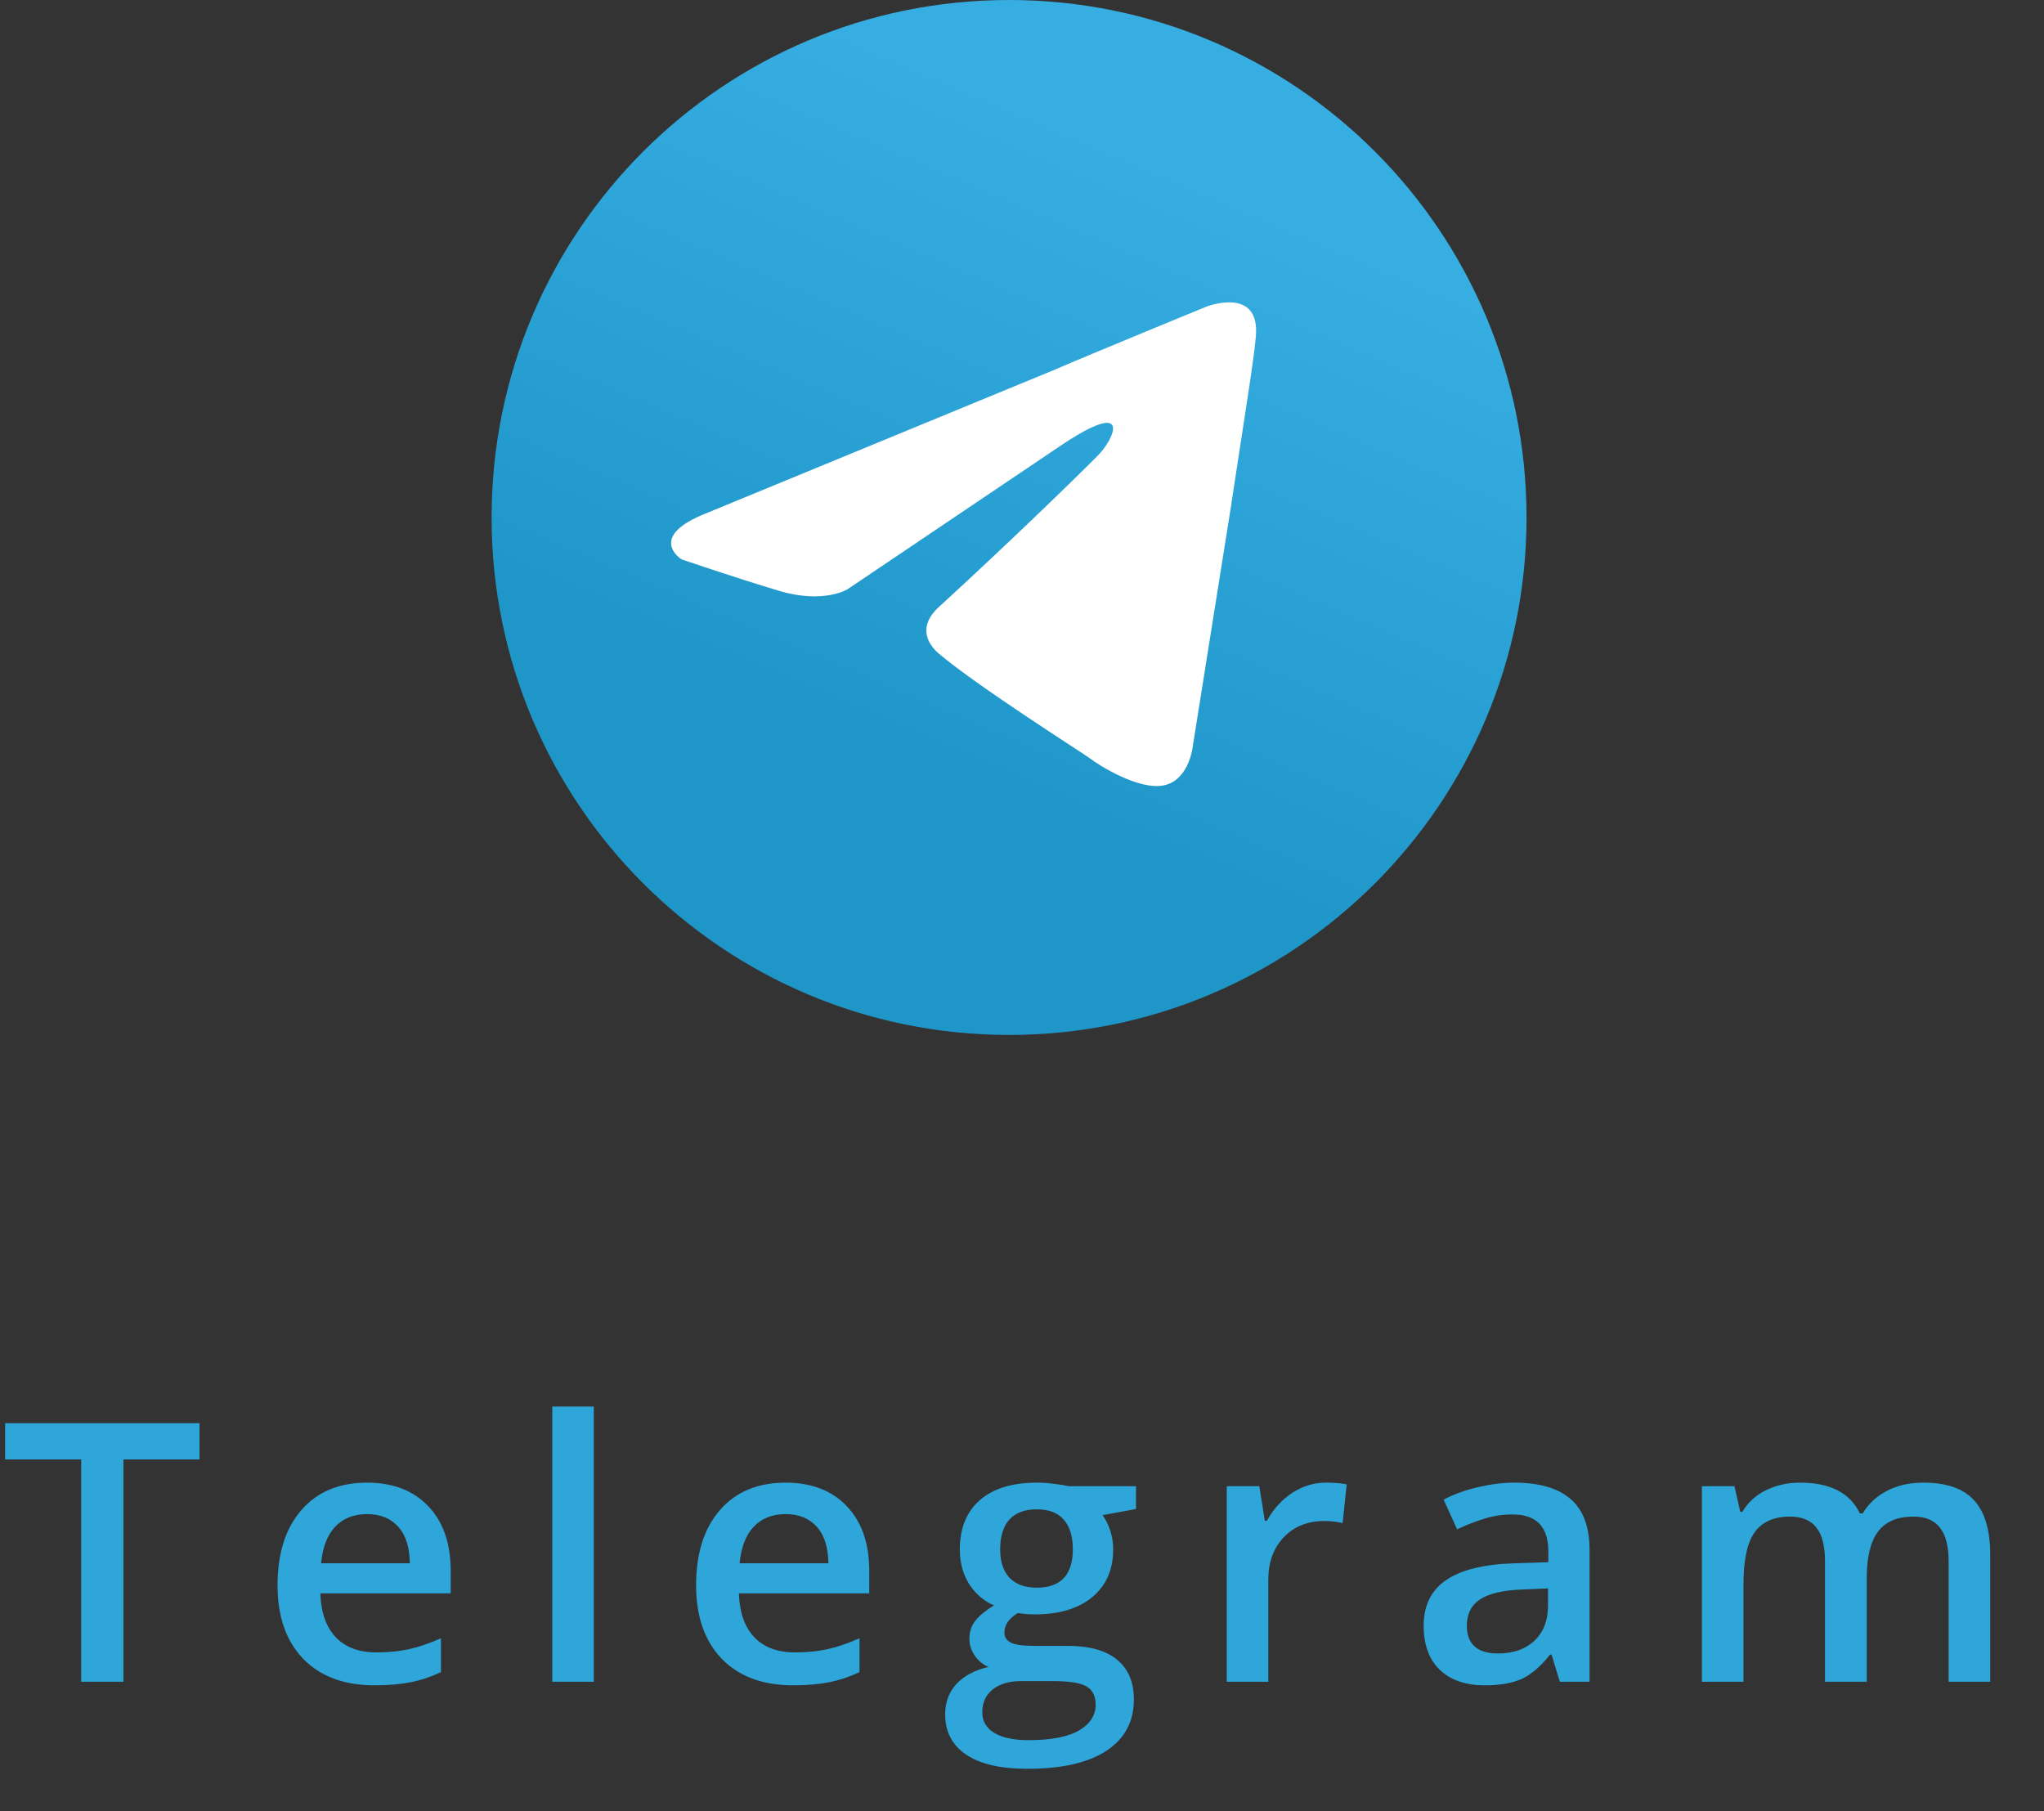
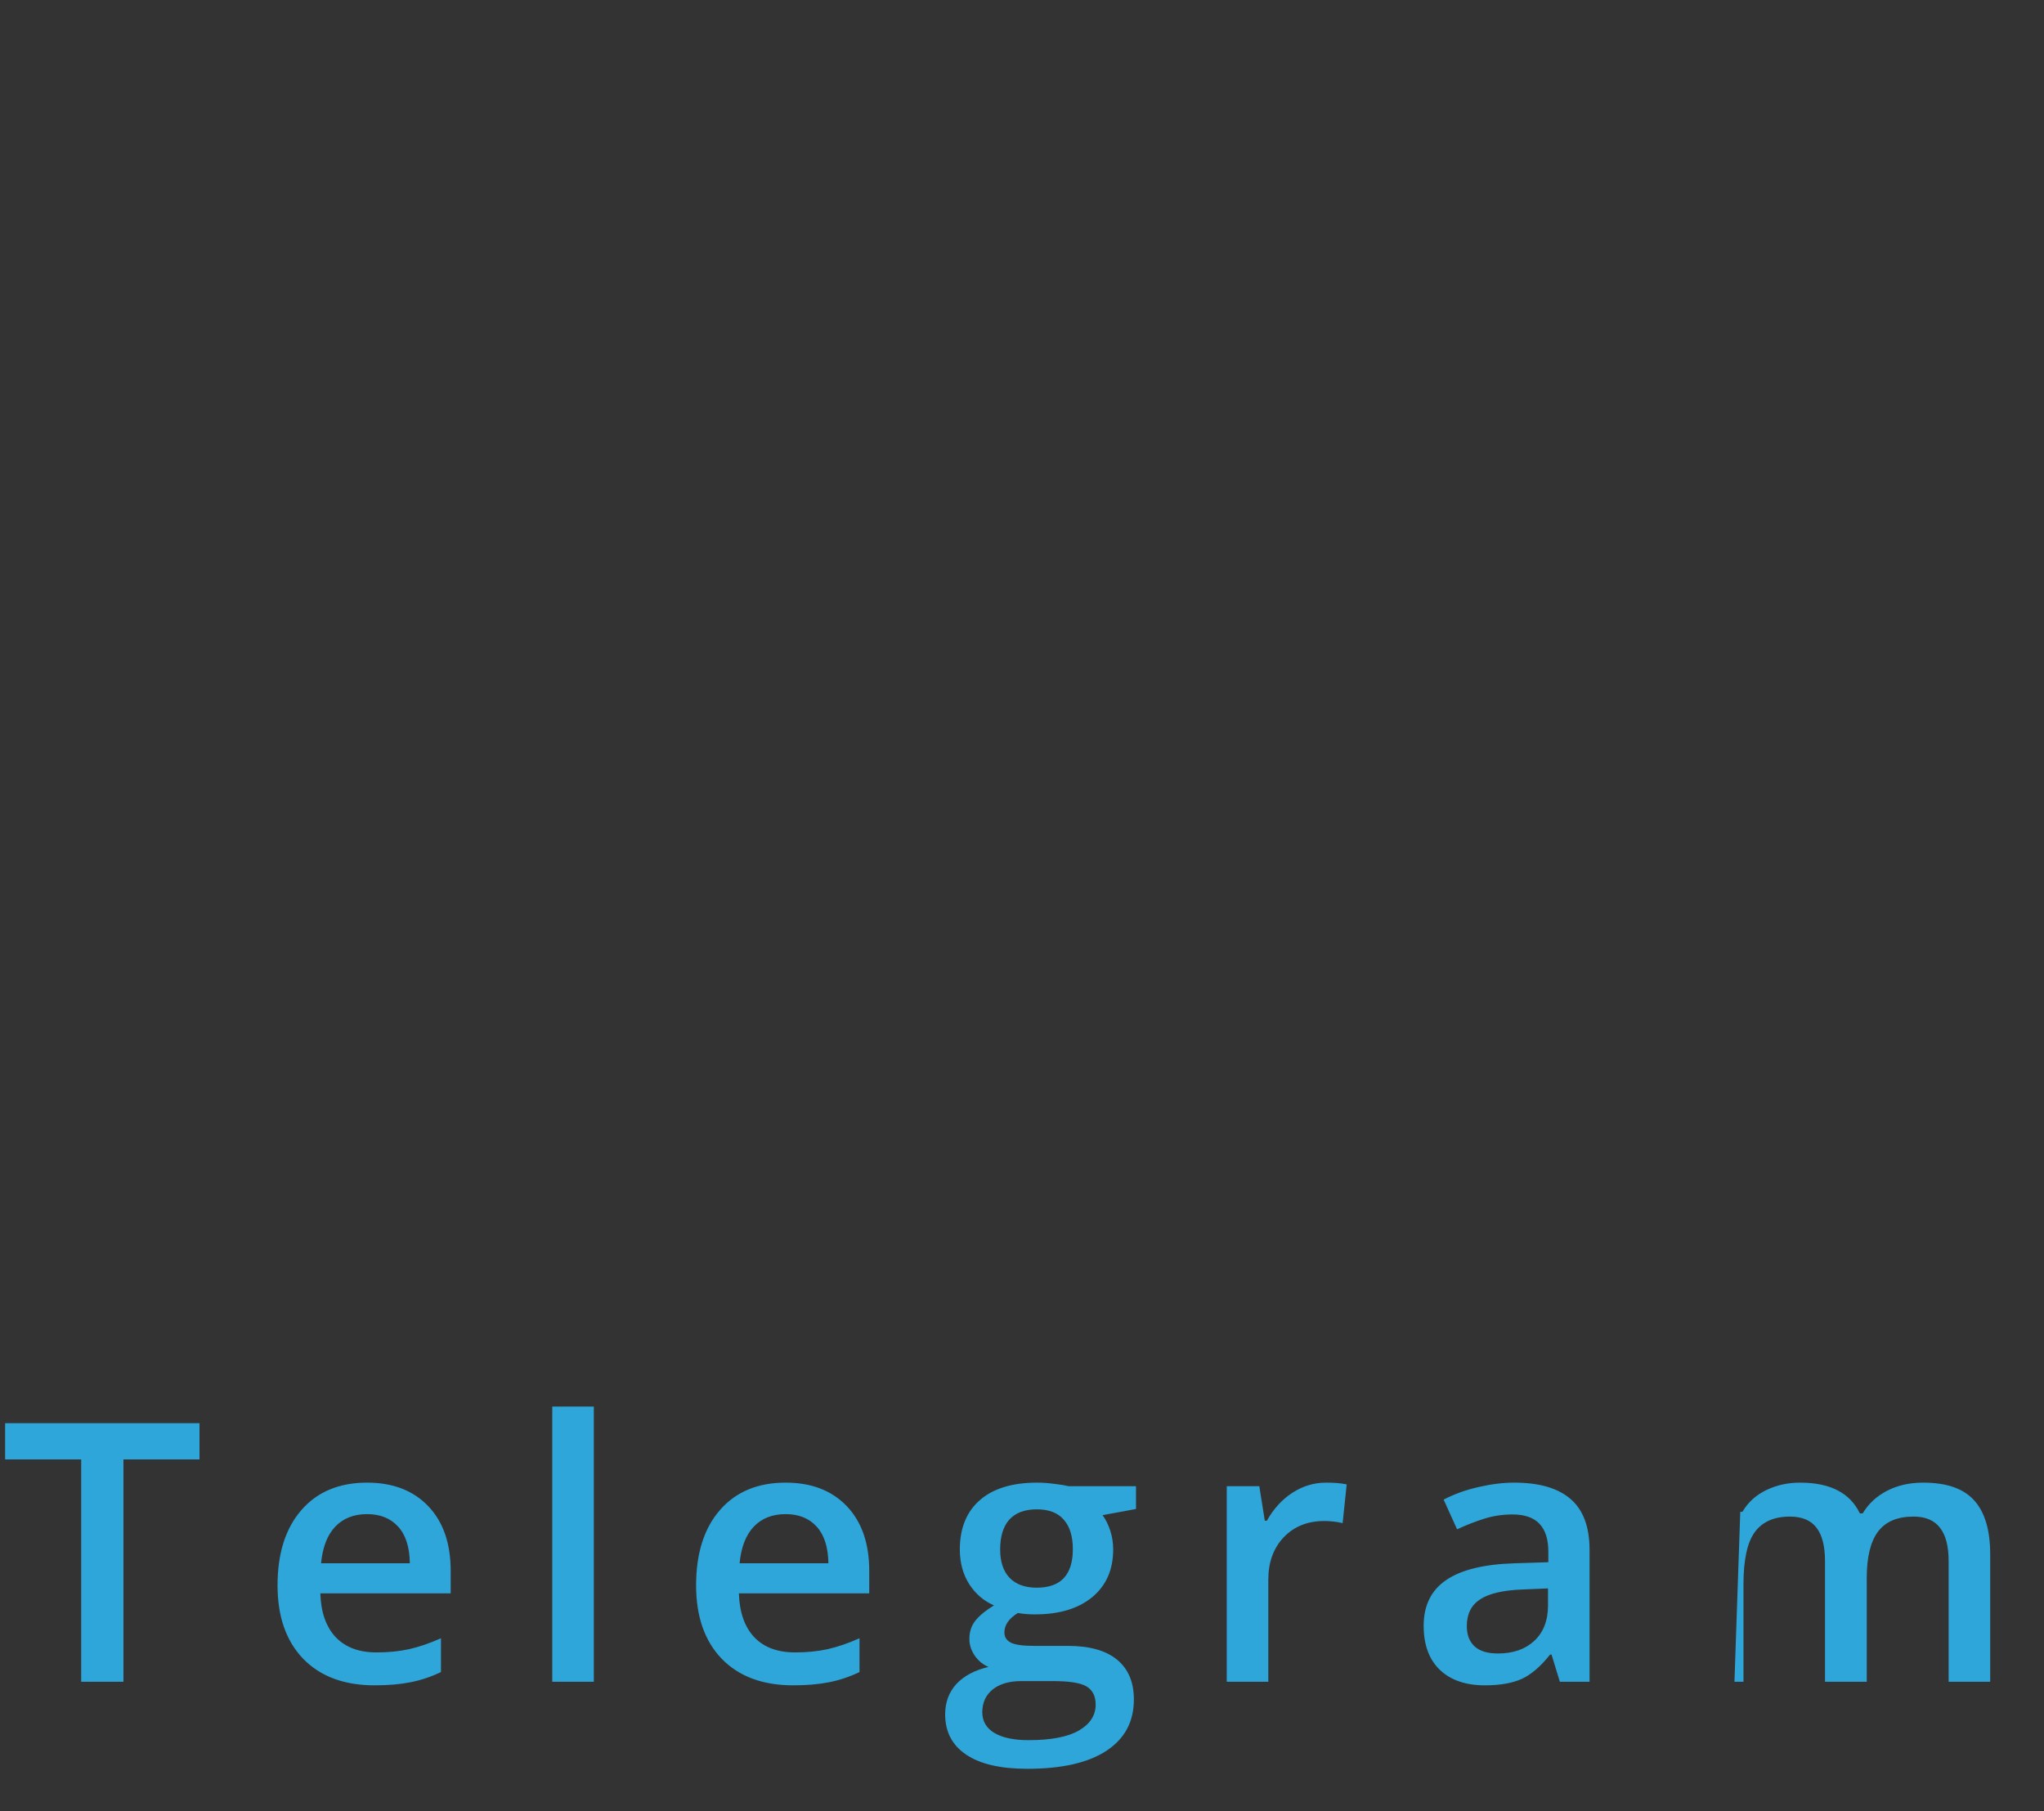
<svg xmlns="http://www.w3.org/2000/svg" width="79" height="70" viewBox="0 0 79 70" fill="none">
  <rect x="0" y="0" width="79" height="70" fill="#333333" stroke="none" />
-   <path d="M39 40C50.046 40 59 31.046 59 20C59 8.954 50.046 0 39 0C27.954 0 19 8.954 19 20C19 31.046 27.954 40 39 40Z" fill="url(#paint0_linear)" />
-   <path d="M27.324 19.826L40.792 14.277C42.121 13.699 46.63 11.85 46.63 11.85C46.63 11.85 48.711 11.04 48.538 13.006C48.48 13.815 48.017 16.647 47.555 19.711L46.11 28.786C46.11 28.786 45.994 30.116 45.012 30.347C44.029 30.578 42.41 29.538 42.121 29.306C41.89 29.133 37.786 26.532 36.283 25.26C35.879 24.913 35.416 24.22 36.341 23.41C38.422 21.503 40.907 19.133 42.41 17.63C43.104 16.936 43.798 15.318 40.907 17.283L32.757 22.774C32.757 22.774 31.832 23.352 30.098 22.832C28.364 22.312 26.341 21.618 26.341 21.618C26.341 21.618 24.954 20.751 27.324 19.826Z" fill="white" />
-   <path d="M4.771 65H3.138V56.407H0.198V55.006H7.711V56.407H4.771V65ZM14.48 65.137C13.304 65.137 12.383 64.795 11.718 64.111C11.057 63.423 10.727 62.477 10.727 61.274C10.727 60.039 11.035 59.069 11.65 58.362C12.265 57.656 13.11 57.303 14.186 57.303C15.184 57.303 15.972 57.606 16.551 58.212C17.13 58.818 17.419 59.652 17.419 60.714V61.582H12.381C12.404 62.316 12.602 62.881 12.976 63.277C13.35 63.669 13.876 63.865 14.555 63.865C15.002 63.865 15.416 63.824 15.799 63.742C16.187 63.656 16.601 63.514 17.043 63.318V64.624C16.651 64.811 16.255 64.943 15.854 65.02C15.453 65.098 14.995 65.137 14.48 65.137ZM14.186 58.52C13.675 58.52 13.265 58.681 12.956 59.005C12.65 59.328 12.468 59.8 12.409 60.42H15.84C15.831 59.796 15.681 59.324 15.389 59.005C15.097 58.681 14.696 58.52 14.186 58.52ZM22.951 65H21.345V54.363H22.951V65ZM30.656 65.137C29.481 65.137 28.56 64.795 27.895 64.111C27.234 63.423 26.904 62.477 26.904 61.274C26.904 60.039 27.211 59.069 27.826 58.362C28.442 57.656 29.287 57.303 30.363 57.303C31.36 57.303 32.149 57.606 32.728 58.212C33.306 58.818 33.596 59.652 33.596 60.714V61.582H28.558C28.581 62.316 28.779 62.881 29.152 63.277C29.526 63.669 30.053 63.865 30.732 63.865C31.178 63.865 31.593 63.824 31.976 63.742C32.363 63.656 32.778 63.514 33.22 63.318V64.624C32.828 64.811 32.431 64.943 32.031 65.02C31.629 65.098 31.171 65.137 30.656 65.137ZM30.363 58.52C29.852 58.52 29.442 58.681 29.132 59.005C28.827 59.328 28.644 59.8 28.585 60.42H32.017C32.008 59.796 31.857 59.324 31.566 59.005C31.274 58.681 30.873 58.52 30.363 58.52ZM43.906 57.44V58.321L42.614 58.56C42.732 58.72 42.83 58.916 42.908 59.148C42.985 59.381 43.024 59.627 43.024 59.887C43.024 60.666 42.755 61.279 42.217 61.726C41.68 62.172 40.939 62.395 39.996 62.395C39.754 62.395 39.535 62.377 39.34 62.341C38.993 62.555 38.82 62.806 38.82 63.093C38.82 63.266 38.9 63.396 39.059 63.482C39.223 63.569 39.522 63.612 39.955 63.612H41.274C42.108 63.612 42.742 63.79 43.174 64.145C43.607 64.501 43.824 65.014 43.824 65.684C43.824 66.54 43.471 67.201 42.764 67.666C42.058 68.131 41.037 68.363 39.702 68.363C38.672 68.363 37.886 68.181 37.343 67.816C36.801 67.452 36.53 66.932 36.53 66.258C36.53 65.793 36.676 65.401 36.967 65.082C37.264 64.768 37.676 64.549 38.205 64.426C37.99 64.335 37.813 64.189 37.672 63.988C37.535 63.783 37.466 63.569 37.466 63.346C37.466 63.063 37.546 62.824 37.706 62.628C37.865 62.432 38.102 62.238 38.417 62.047C38.025 61.878 37.706 61.605 37.46 61.227C37.218 60.844 37.097 60.397 37.097 59.887C37.097 59.066 37.355 58.431 37.87 57.98C38.389 57.528 39.127 57.303 40.085 57.303C40.299 57.303 40.522 57.319 40.755 57.351C40.992 57.378 41.169 57.408 41.288 57.44H43.906ZM37.965 66.176C37.965 66.522 38.12 66.789 38.43 66.976C38.745 67.162 39.184 67.256 39.75 67.256C40.625 67.256 41.276 67.13 41.705 66.88C42.133 66.629 42.347 66.296 42.347 65.882C42.347 65.554 42.229 65.319 41.992 65.178C41.759 65.041 41.324 64.973 40.686 64.973H39.469C39.009 64.973 38.642 65.08 38.369 65.294C38.1 65.513 37.965 65.807 37.965 66.176ZM38.656 59.887C38.656 60.361 38.777 60.725 39.018 60.98C39.264 61.236 39.615 61.363 40.071 61.363C41.001 61.363 41.465 60.867 41.465 59.873C41.465 59.381 41.349 59.003 41.117 58.738C40.889 58.469 40.54 58.335 40.071 58.335C39.606 58.335 39.253 58.467 39.011 58.731C38.774 58.996 38.656 59.381 38.656 59.887ZM51.249 57.303C51.573 57.303 51.839 57.325 52.049 57.371L51.892 58.868C51.664 58.813 51.427 58.786 51.181 58.786C50.538 58.786 50.016 58.996 49.615 59.415C49.219 59.834 49.02 60.379 49.02 61.049V65H47.414V57.44H48.672L48.884 58.773H48.966C49.217 58.321 49.542 57.964 49.943 57.699C50.349 57.435 50.784 57.303 51.249 57.303ZM60.288 65L59.966 63.947H59.911C59.547 64.408 59.18 64.722 58.811 64.891C58.442 65.055 57.968 65.137 57.389 65.137C56.646 65.137 56.065 64.936 55.646 64.535C55.231 64.134 55.024 63.567 55.024 62.833C55.024 62.054 55.313 61.466 55.892 61.069C56.471 60.673 57.353 60.456 58.538 60.42L59.843 60.379V59.976C59.843 59.492 59.729 59.133 59.501 58.895C59.278 58.654 58.929 58.533 58.456 58.533C58.068 58.533 57.697 58.59 57.341 58.704C56.986 58.818 56.644 58.953 56.316 59.107L55.796 57.959C56.206 57.745 56.655 57.583 57.143 57.474C57.631 57.36 58.091 57.303 58.524 57.303C59.485 57.303 60.21 57.512 60.698 57.932C61.19 58.351 61.436 59.009 61.436 59.907V65H60.288ZM57.895 63.906C58.478 63.906 58.945 63.745 59.296 63.421C59.652 63.093 59.83 62.635 59.83 62.047V61.391L58.859 61.432C58.102 61.459 57.551 61.587 57.205 61.815C56.863 62.038 56.692 62.382 56.692 62.847C56.692 63.184 56.792 63.446 56.993 63.633C57.193 63.815 57.494 63.906 57.895 63.906ZM72.149 65H70.536V60.338C70.536 59.759 70.427 59.328 70.208 59.046C69.989 58.759 69.647 58.615 69.182 58.615C68.563 58.615 68.107 58.818 67.815 59.224C67.528 59.625 67.385 60.295 67.385 61.233V65H65.778V57.44H67.036L67.261 58.431H67.344C67.553 58.071 67.856 57.793 68.253 57.597C68.654 57.401 69.094 57.303 69.572 57.303C70.734 57.303 71.504 57.699 71.883 58.492H71.992C72.215 58.118 72.53 57.827 72.935 57.617C73.341 57.408 73.806 57.303 74.33 57.303C75.232 57.303 75.888 57.531 76.299 57.986C76.713 58.442 76.921 59.137 76.921 60.071V65H75.314V60.338C75.314 59.759 75.203 59.328 74.979 59.046C74.76 58.759 74.419 58.615 73.954 58.615C73.33 58.615 72.871 58.811 72.58 59.203C72.293 59.59 72.149 60.188 72.149 60.994V65Z" fill="#2EA6D9" />
+   <path d="M4.771 65H3.138V56.407H0.198V55.006H7.711V56.407H4.771V65ZM14.48 65.137C13.304 65.137 12.383 64.795 11.718 64.111C11.057 63.423 10.727 62.477 10.727 61.274C10.727 60.039 11.035 59.069 11.65 58.362C12.265 57.656 13.11 57.303 14.186 57.303C15.184 57.303 15.972 57.606 16.551 58.212C17.13 58.818 17.419 59.652 17.419 60.714V61.582H12.381C12.404 62.316 12.602 62.881 12.976 63.277C13.35 63.669 13.876 63.865 14.555 63.865C15.002 63.865 15.416 63.824 15.799 63.742C16.187 63.656 16.601 63.514 17.043 63.318V64.624C16.651 64.811 16.255 64.943 15.854 65.02C15.453 65.098 14.995 65.137 14.48 65.137ZM14.186 58.52C13.675 58.52 13.265 58.681 12.956 59.005C12.65 59.328 12.468 59.8 12.409 60.42H15.84C15.831 59.796 15.681 59.324 15.389 59.005C15.097 58.681 14.696 58.52 14.186 58.52ZM22.951 65H21.345V54.363H22.951V65ZM30.656 65.137C29.481 65.137 28.56 64.795 27.895 64.111C27.234 63.423 26.904 62.477 26.904 61.274C26.904 60.039 27.211 59.069 27.826 58.362C28.442 57.656 29.287 57.303 30.363 57.303C31.36 57.303 32.149 57.606 32.728 58.212C33.306 58.818 33.596 59.652 33.596 60.714V61.582H28.558C28.581 62.316 28.779 62.881 29.152 63.277C29.526 63.669 30.053 63.865 30.732 63.865C31.178 63.865 31.593 63.824 31.976 63.742C32.363 63.656 32.778 63.514 33.22 63.318V64.624C32.828 64.811 32.431 64.943 32.031 65.02C31.629 65.098 31.171 65.137 30.656 65.137ZM30.363 58.52C29.852 58.52 29.442 58.681 29.132 59.005C28.827 59.328 28.644 59.8 28.585 60.42H32.017C32.008 59.796 31.857 59.324 31.566 59.005C31.274 58.681 30.873 58.52 30.363 58.52ZM43.906 57.44V58.321L42.614 58.56C42.732 58.72 42.83 58.916 42.908 59.148C42.985 59.381 43.024 59.627 43.024 59.887C43.024 60.666 42.755 61.279 42.217 61.726C41.68 62.172 40.939 62.395 39.996 62.395C39.754 62.395 39.535 62.377 39.34 62.341C38.993 62.555 38.82 62.806 38.82 63.093C38.82 63.266 38.9 63.396 39.059 63.482C39.223 63.569 39.522 63.612 39.955 63.612H41.274C42.108 63.612 42.742 63.79 43.174 64.145C43.607 64.501 43.824 65.014 43.824 65.684C43.824 66.54 43.471 67.201 42.764 67.666C42.058 68.131 41.037 68.363 39.702 68.363C38.672 68.363 37.886 68.181 37.343 67.816C36.801 67.452 36.53 66.932 36.53 66.258C36.53 65.793 36.676 65.401 36.967 65.082C37.264 64.768 37.676 64.549 38.205 64.426C37.99 64.335 37.813 64.189 37.672 63.988C37.535 63.783 37.466 63.569 37.466 63.346C37.466 63.063 37.546 62.824 37.706 62.628C37.865 62.432 38.102 62.238 38.417 62.047C38.025 61.878 37.706 61.605 37.46 61.227C37.218 60.844 37.097 60.397 37.097 59.887C37.097 59.066 37.355 58.431 37.87 57.98C38.389 57.528 39.127 57.303 40.085 57.303C40.299 57.303 40.522 57.319 40.755 57.351C40.992 57.378 41.169 57.408 41.288 57.44H43.906ZM37.965 66.176C37.965 66.522 38.12 66.789 38.43 66.976C38.745 67.162 39.184 67.256 39.75 67.256C40.625 67.256 41.276 67.13 41.705 66.88C42.133 66.629 42.347 66.296 42.347 65.882C42.347 65.554 42.229 65.319 41.992 65.178C41.759 65.041 41.324 64.973 40.686 64.973H39.469C39.009 64.973 38.642 65.08 38.369 65.294C38.1 65.513 37.965 65.807 37.965 66.176ZM38.656 59.887C38.656 60.361 38.777 60.725 39.018 60.98C39.264 61.236 39.615 61.363 40.071 61.363C41.001 61.363 41.465 60.867 41.465 59.873C41.465 59.381 41.349 59.003 41.117 58.738C40.889 58.469 40.54 58.335 40.071 58.335C39.606 58.335 39.253 58.467 39.011 58.731C38.774 58.996 38.656 59.381 38.656 59.887ZM51.249 57.303C51.573 57.303 51.839 57.325 52.049 57.371L51.892 58.868C51.664 58.813 51.427 58.786 51.181 58.786C50.538 58.786 50.016 58.996 49.615 59.415C49.219 59.834 49.02 60.379 49.02 61.049V65H47.414V57.44H48.672L48.884 58.773H48.966C49.217 58.321 49.542 57.964 49.943 57.699C50.349 57.435 50.784 57.303 51.249 57.303ZM60.288 65L59.966 63.947H59.911C59.547 64.408 59.18 64.722 58.811 64.891C58.442 65.055 57.968 65.137 57.389 65.137C56.646 65.137 56.065 64.936 55.646 64.535C55.231 64.134 55.024 63.567 55.024 62.833C55.024 62.054 55.313 61.466 55.892 61.069C56.471 60.673 57.353 60.456 58.538 60.42L59.843 60.379V59.976C59.843 59.492 59.729 59.133 59.501 58.895C59.278 58.654 58.929 58.533 58.456 58.533C58.068 58.533 57.697 58.59 57.341 58.704C56.986 58.818 56.644 58.953 56.316 59.107L55.796 57.959C56.206 57.745 56.655 57.583 57.143 57.474C57.631 57.36 58.091 57.303 58.524 57.303C59.485 57.303 60.21 57.512 60.698 57.932C61.19 58.351 61.436 59.009 61.436 59.907V65H60.288ZM57.895 63.906C58.478 63.906 58.945 63.745 59.296 63.421C59.652 63.093 59.83 62.635 59.83 62.047V61.391L58.859 61.432C58.102 61.459 57.551 61.587 57.205 61.815C56.863 62.038 56.692 62.382 56.692 62.847C56.692 63.184 56.792 63.446 56.993 63.633C57.193 63.815 57.494 63.906 57.895 63.906ZM72.149 65H70.536V60.338C70.536 59.759 70.427 59.328 70.208 59.046C69.989 58.759 69.647 58.615 69.182 58.615C68.563 58.615 68.107 58.818 67.815 59.224C67.528 59.625 67.385 60.295 67.385 61.233V65H65.778H67.036L67.261 58.431H67.344C67.553 58.071 67.856 57.793 68.253 57.597C68.654 57.401 69.094 57.303 69.572 57.303C70.734 57.303 71.504 57.699 71.883 58.492H71.992C72.215 58.118 72.53 57.827 72.935 57.617C73.341 57.408 73.806 57.303 74.33 57.303C75.232 57.303 75.888 57.531 76.299 57.986C76.713 58.442 76.921 59.137 76.921 60.071V65H75.314V60.338C75.314 59.759 75.203 59.328 74.979 59.046C74.76 58.759 74.419 58.615 73.954 58.615C73.33 58.615 72.871 58.811 72.58 59.203C72.293 59.59 72.149 60.188 72.149 60.994V65Z" fill="#2EA6D9" />
  <defs>
    <linearGradient id="paint0_linear" x1="45.668" y1="6.668" x2="35.668" y2="30" gradientUnits="userSpaceOnUse">
      <stop stop-color="#37AEE2" />
      <stop offset="1" stop-color="#1E96C8" />
    </linearGradient>
  </defs>
</svg>